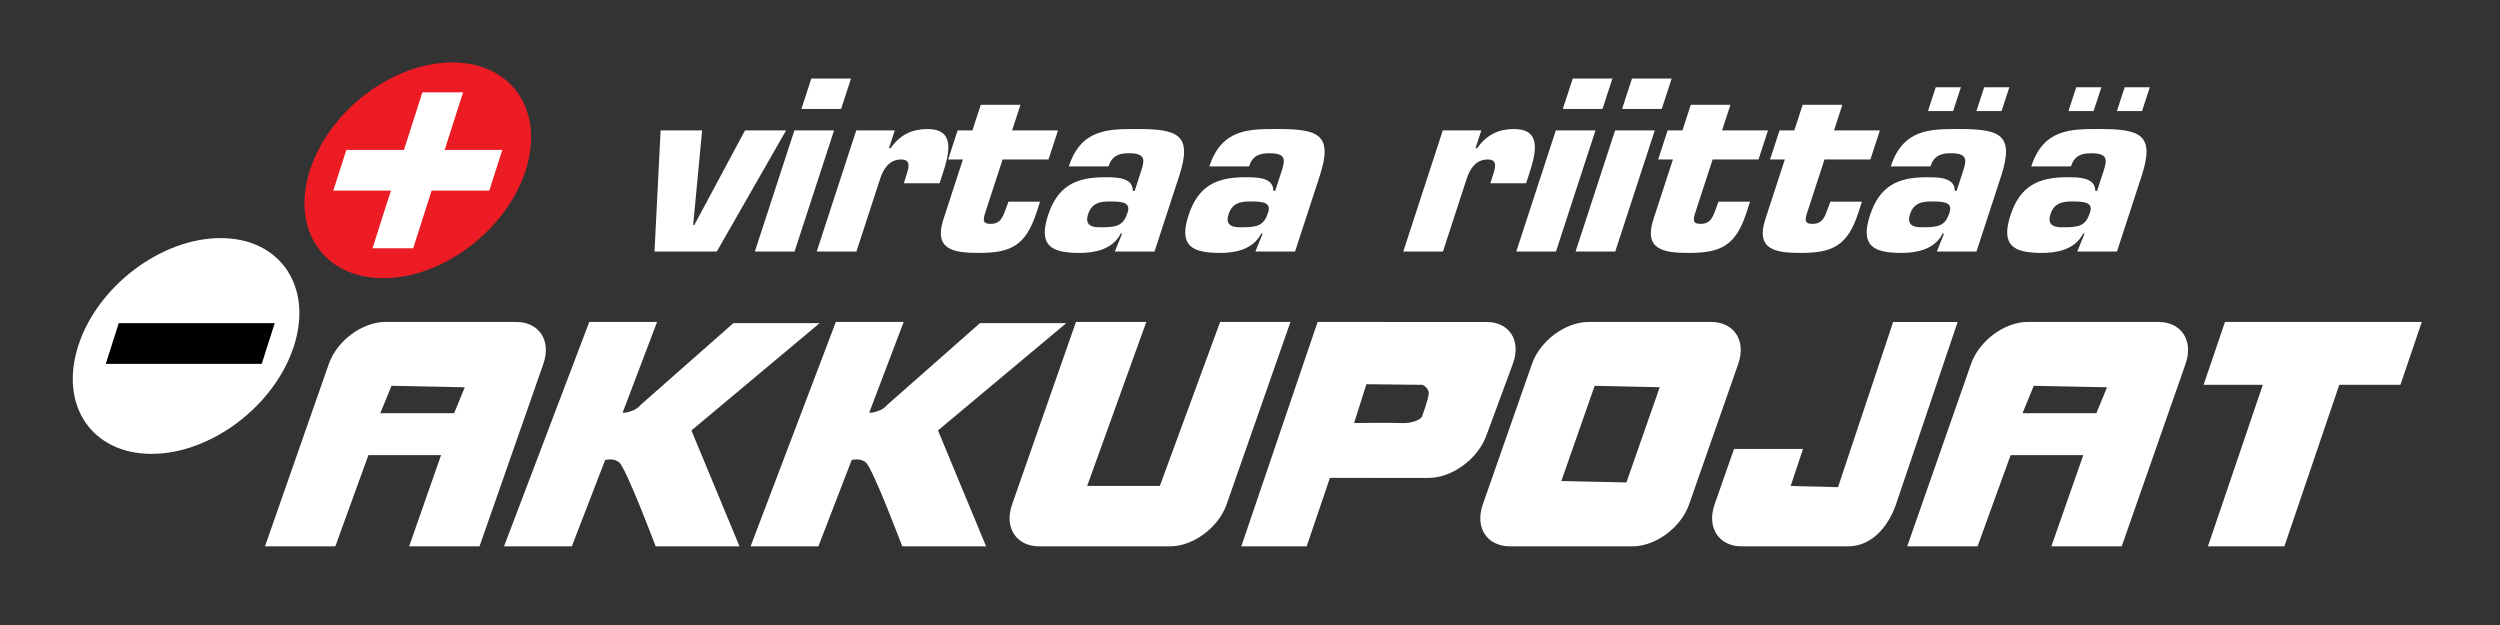
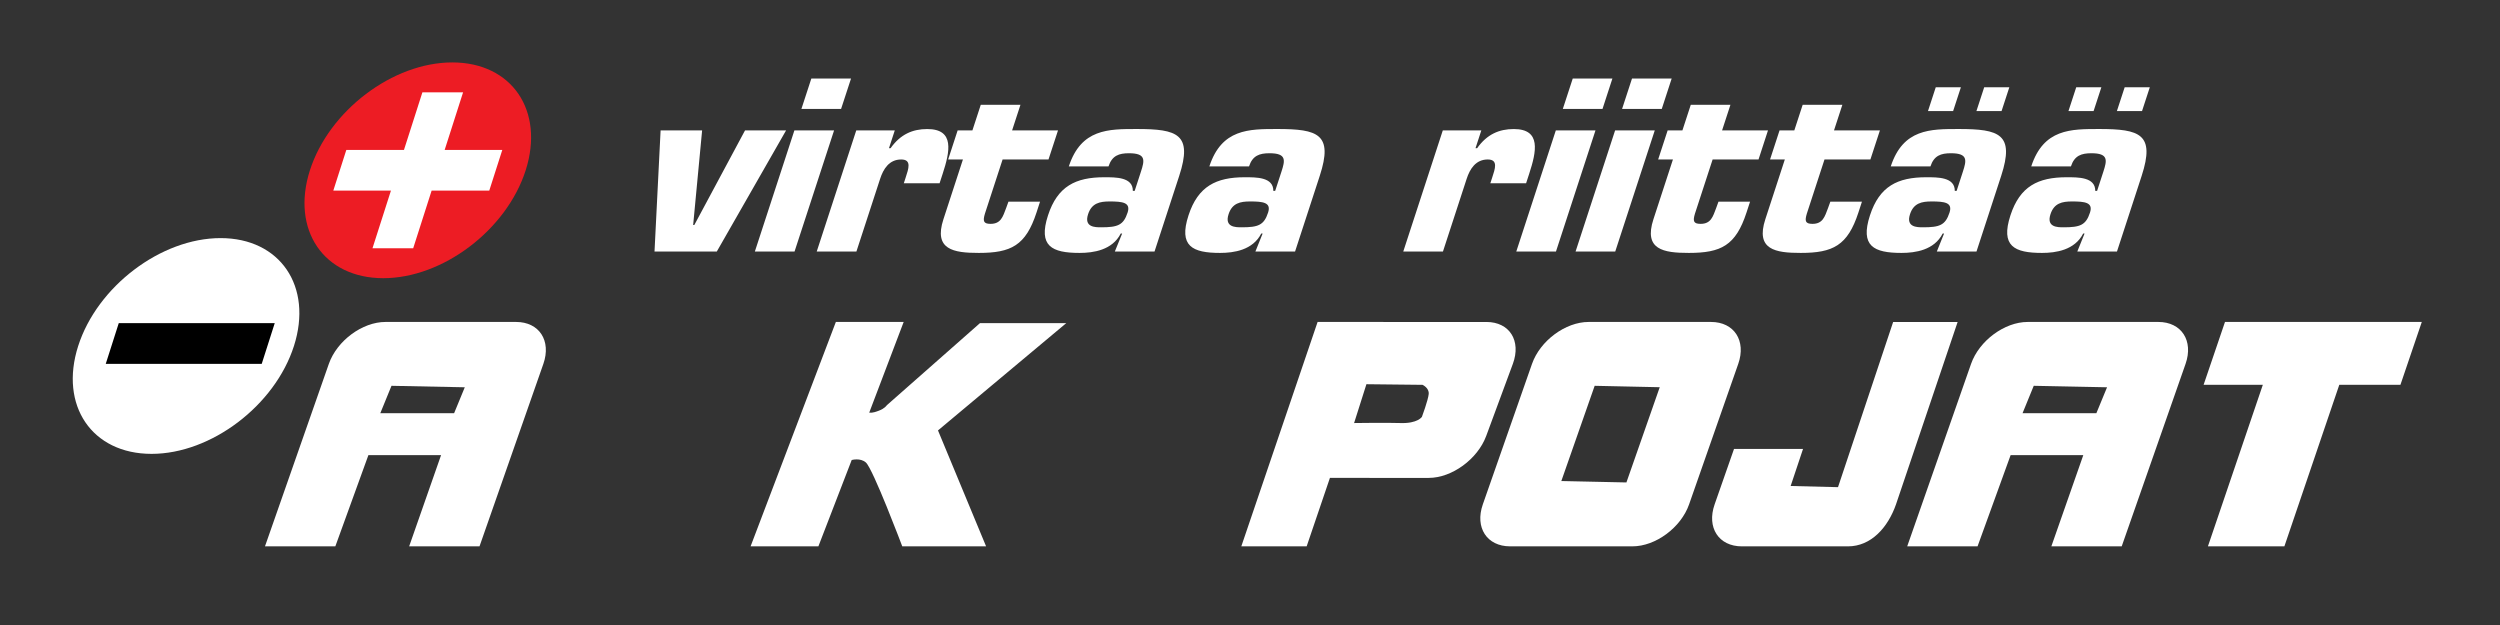
<svg xmlns="http://www.w3.org/2000/svg" viewBox="0 0 1133.86 283.46" style="enable-background:new 0 0 1133.86 283.46" xml:space="preserve">
  <rect x="0" y="0" width="1133.86" height="283.46" fill="#333333" stroke="none" />
  <style>.st0{fill:#00a651}.st1{fill-rule:evenodd;clip-rule:evenodd}.st1,.st4{fill:#fff}</style>
  <symbol id="Bush_Left" viewBox="-43.3 -24.31 86.6 48.62">
    <path class="st0" d="M-33.89-3.51c8.3 8.89 13.24 21.56 13.24 21.56-3.49-10.5-7.56-15.73-14.27-24.22l1.03 2.66z" />
    <path class="st0" d="M-30.49 3.16c.3 2.26 2.38 11.44 2.38 11.44l-2.15-5.59c-.48-2.88.76-5.55.45-7.95l-.68 2.1zM-27.67 8.57c.3 2.27 1.73 9.83 1.73 9.83l-.53-3.79c0-2.44-.21-5.74-.53-8.14l-.67 2.1zM-24.19 13.38c.22 1.38 3.05 6.61 3.05 6.61l-2.18-2.93c0-1.49-.15-3.5-.38-4.96l-.49 1.28zM-21.17 18.08c.6 1.18 2.76 6.23 2.76 6.23l-1.28-3.51c-.31-1.29-.96-3.02-1.6-4.26l.12 1.54zM-26.04 10.33c.3 2.27 1.73 9.83 1.73 9.83l-1.16-4.84c0-2.44.42-4.7.11-7.09l-.68 2.1zM-24.52 3.49c1.42.87 6.5 3.4 6.5 3.4l-3.35-2.2c-1.77-1.16-5.32-.63-6.83-1.54l3.68.34zM-21.86 6.88c1.9 1.26 6.13 5.08 6.13 5.08l-3.16-2.14c-2.19-1.07-5.05-2.71-7.06-4.04l4.09 1.1zM-21.84 13.09c1.04.93 3.87 6.17 3.87 6.17l-1.26-3.43c-1.24-.81-2.84-2.04-3.94-3.03l1.33.29zM-23.27 9.47c1.58 1.01 5.96 5.85 5.96 5.85l-2.63-3.88c-1.82-.86-3.47-1.16-5.14-2.23l1.81.26zM-32.97.37c.3 2.26 1.6 12.74 1.6 12.74l-1.38-6.89c-.48-2.88.76-5.55.45-7.95l-.67 2.1zM-34.97-1.26c.3 2.26 1.6 12.74 1.6 12.74l-1.38-6.89c-.48-2.88.76-5.55.45-7.95l-.67 2.1zM-29.4-.56c1.55.61 10.18 4.28 10.18 4.28L-24.04.6c-1.95-.84-5.36-.45-7-1.09l1.64-.07zM-29.97-3.32c1.73.74 9.73 4.11 9.73 4.11l-5.13-2.75c-2.17-1.05-4.61-.29-6.44-1.08l1.84-.28zM-41.11-9.82c17.33-2.83 35.77-10.6 35.77-10.6-13.47 6.66-22.76 8.74-37.96 12.08l2.19-1.48z" />
    <path class="st0" d="M-29.85-13.56c2.4-1.68 13.09-8 13.09-8l-7.5 3.39c-3.16 2.08-4.23 4.89-6.77 6.67l1.18-2.06zM-21.79-16.45c2.4-1.68 10.89-7.04 10.89-7.04l-4.05 2.79c-2.23 1.98-5.48 4.54-8.02 6.31l1.18-2.06zM-13.53-18.51c1.5-1 9.43-3.74 9.43-3.74l-5.1 1.22c-1.36 1.2-3.37 2.75-4.96 3.81l.63-1.29zM-5.89-20.72c1.74-.63 8.76-3.59 8.76-3.59l-4.63 2.17c-1.52.88-3.82 1.94-5.67 2.61l1.54-1.19zM-18.37-17.02c2.4-1.68 10.9-7.04 10.9-7.04l-5.71 3.3c-2.23 1.97-3.83 4.02-6.37 5.79l1.18-2.05zM-22.94-10.68c2.37.05 10.31.67 10.31.67l-5.72.01c-3.03.01-6.48-2.29-8.98-2.34l4.39 1.66zM-16.88-12.03c3.26-.02 11.44-.88 11.44-.88l-5.46.07c-3.4-.29-8.08-.47-11.53-.45l5.55 1.26zM-11.19-17.04c2-.21 9.92-2.96 9.92-2.96l-4.54 2.11c-2.12 0-5.01.15-7.13.37l1.75.48zM-16.08-14.87c2.67.01 11.96-1.59 11.96-1.59l-6.46 1.75c-2.8-.26-4.91-.89-7.74-.9l2.24.74zM-35.15-12.6c2.4-1.68 13.41-9.46 13.41-9.46l-7.82 4.85c-3.16 2.08-4.23 4.89-6.77 6.67l1.18-2.06zM-38.86-12.34c2.4-1.68 13.41-9.46 13.41-9.46l-7.82 4.85c-3.16 2.08-4.23 4.89-6.77 6.67l1.18-2.06zM-32.05-9.98c2.27.32 15.2 1.89 15.2 1.89l-8.2-.01c-2.93-.35-6.36-2.46-8.77-2.8l1.77.92zM-35.2-8.05c2.59.31 14.54 1.8 14.54 1.8l-8.2-.48c-3.37-.29-5.38-2.19-8.13-2.52l1.79 1.2zM-20.02-4.79c13.51-1.99 27.73-7.05 27.73-7.05-10.5 4.69-17.74 6.16-29.59 8.51l1.86-1.46z" />
    <path class="st0" d="M-11.4-7.01c1.87-1.18 10.2-5.64 10.2-5.64l-5.85 2.39c-2.47 1.46-3.3 3.45-5.28 4.7l.93-1.45zM-5.11-9.05C-3.24-10.23 3.38-14 3.38-14L.22-12.04A77.438 77.438 0 0 1-6.03-7.6l.92-1.45zM1.32-10.5c1.17-.71 7.35-2.64 7.35-2.64l-3.97.87c-1.06.85-2.63 1.94-3.87 2.69l.49-.92zM7.28-12.05c1.36-.45 6.83-2.53 6.83-2.53l-3.61 1.52c-1.19.62-2.98 1.36-4.42 1.84l1.2-.83zM-2.45-9.45c1.87-1.18 8.49-4.96 8.49-4.96l-4.45 2.33C-.15-10.69-1.39-9.25-3.37-8l.92-1.45zM-6.01-4.99c1.85.03 8.04.47 8.04.47l-4.46.01c-2.36.01-5.05-1.62-7-1.65l3.42 1.17zM-1.29-5.94c2.54-.01 8.92-.62 8.92-.62l-4.26.05c-2.65-.2-6.3-.33-8.99-.31l4.33.88zM3.15-9.46c1.56-.15 7.74-2.08 7.74-2.08l-3.54 1.49c-1.65 0-3.91.11-5.56.26l1.36.33zM-.67-7.93c2.08.01 9.32-1.12 9.32-1.12L3.62-7.82c-2.18-.19-3.83-.63-6.03-.64l1.74.53zM-15.54-6.34C-13.67-7.52-5.08-13-5.08-13l-6.1 3.41c-2.47 1.46-3.3 3.44-5.28 4.7l.92-1.45zM-18.43-6.15c1.87-1.18 10.46-6.66 10.46-6.66l-6.1 3.41c-2.47 1.46-3.3 3.45-5.28 4.7l.92-1.45zM-13.11-4.49c1.77.23 11.85 1.33 11.85 1.33l-6.39-.01c-2.28-.25-4.96-1.73-6.83-1.97l1.37.65zM-15.57-3.13c2.02.22 11.34 1.27 11.34 1.27l-6.39-.34c-2.63-.21-4.19-1.54-6.34-1.77l1.39.84zM1.65-2.05c12.24-1.71 25.11-6.07 25.11-6.07C17.25-4.09 10.69-2.82-.04-.8l1.69-1.25z" />
    <path class="st0" d="M9.46-3.97c1.69-1.01 9.24-4.85 9.24-4.85l-5.29 2.05C11.17-5.5 10.42-3.8 8.63-2.72l.83-1.25zM15.15-5.71c1.69-1.01 7.69-4.27 7.69-4.27l-2.86 1.69c-1.57 1.2-3.87 2.75-5.66 3.82l.83-1.24zM20.98-6.96c1.06-.61 6.65-2.27 6.65-2.27l-3.6.74c-.96.73-2.38 1.67-3.5 2.31l.45-.78zM26.38-8.3c1.23-.38 6.18-2.17 6.18-2.17l-3.27 1.31c-1.08.53-2.7 1.17-4 1.58l1.09-.72zM17.57-6.06c1.69-1.02 7.69-4.27 7.69-4.27l-4.03 2c-1.57 1.2-2.7 2.44-4.49 3.51l.83-1.24zM14.34-2.22c1.67.03 7.28.41 7.28.41l-4.04.01c-2.14 0-4.57-1.39-6.34-1.42l3.1 1zM18.62-3.04c2.3-.01 8.07-.53 8.07-.53l-3.86.04c-2.4-.17-5.7-.28-8.14-.27l3.93.76zM22.64-6.07c1.41-.13 7.01-1.79 7.01-1.79l-3.2 1.28c-1.5 0-3.54.09-5.04.23l1.23.28zM19.18-4.76c1.89.01 8.44-.97 8.44-.97l-4.56 1.06c-1.97-.15-3.46-.53-5.46-.54l1.58.45zM5.72-3.39c1.69-1.02 9.47-5.73 9.47-5.73L9.66-6.18C7.43-4.92 6.68-3.22 4.88-2.14l.84-1.25zM3.1-3.23c1.69-1.02 9.47-5.73 9.47-5.73L7.05-6.02C4.81-4.76 4.06-3.06 2.27-1.98l.83-1.25zM7.91-1.8c1.6.2 10.73 1.15 10.73 1.15l-5.79-.01c-2.07-.21-4.49-1.49-6.19-1.7l1.25.56zM5.69-.63C7.52-.44 15.96.46 15.96.46L10.17.17C7.79 0 6.36-1.15 4.42-1.35l1.27.72zM14 2.84c11.08-1.47 22.74-5.22 22.74-5.22-8.61 3.47-14.55 4.56-24.26 6.29L14 2.84z" />
    <path class="st0" d="M21.07 1.19c1.53-.87 8.37-4.17 8.37-4.17l-4.79 1.77c-2.02 1.08-2.7 2.55-4.33 3.47l.75-1.07zM26.23-.31c1.53-.87 6.96-3.67 6.96-3.67L30.6-2.53C29.17-1.5 27.1-.17 25.47.76l.76-1.07zM31.5-1.38c.96-.52 6.03-1.95 6.03-1.95l-3.26.63A33.6 33.6 0 0 1 31.1-.71l.4-.67zM36.39-2.54c1.11-.33 5.6-1.87 5.6-1.87l-2.96 1.13c-.97.46-2.44 1.01-3.62 1.36l.98-.62zM28.41-.61c1.53-.87 6.96-3.67 6.96-3.67l-3.65 1.72c-1.43 1.03-2.45 2.1-4.07 3.02l.76-1.07zM25.49 2.69c1.51.02 6.59.35 6.59.35l-3.66.01c-1.94 0-4.14-1.2-5.74-1.22l2.81.86zM29.37 1.99c2.08-.01 7.31-.46 7.31-.46l-3.49.03c-2.17-.15-5.16-.24-7.37-.23l3.55.66zM33-.62c1.28-.11 6.34-1.54 6.34-1.54l-2.9 1.1c-1.36 0-3.21.08-4.56.2L33-.62zM29.87.51c1.71.01 7.64-.83 7.64-.83l-4.13.91C31.59.45 30.24.13 28.43.12l1.44.39zM17.68 1.69c1.53-.87 8.57-4.93 8.57-4.93l-5 2.53c-2.02 1.08-2.7 2.55-4.33 3.47l.76-1.07zM15.31 1.83c1.53-.87 8.57-4.93 8.57-4.93l-5 2.53c-2.02 1.08-2.7 2.55-4.33 3.47l.76-1.07zM19.67 3.06c1.45.17 9.72.99 9.72.99l-5.24-.01c-1.87-.18-4.07-1.28-5.6-1.46l1.12.48zM17.65 4.07c1.66.16 9.3.93 9.3.93l-5.24-.25c-2.15-.15-3.44-1.14-5.2-1.31l1.14.63zM-16.82.15C-9.21 6.41-2.93 16.13-2.93 16.13-7.01 7.95-10.86 4.17-17.18-1.96l.36 2.11z" />
    <path class="st0" d="M-12.52 5.15c.52 1.82 3.33 9.08 3.33 9.08l-2.4-4.32c-.75-2.3-.13-4.65-.68-6.57l-.25 1.81zM-9.62 9.23C-9.1 11.05-7 17.07-7 17.07l-.9-3.04c-.32-2-.91-4.68-1.47-6.61l-.25 1.81zM-6.29 12.74c.35 1.11 3.23 5.05 3.23 5.05l-2.08-2.13c-.19-1.22-.57-2.85-.94-4.02l-.21 1.1zM-3.33 16.22c.62.89 2.96 4.77 2.96 4.77l-1.45-2.72c-.41-1.02-1.14-2.36-1.79-3.3l.28 1.25zM-8.13 10.47c.53 1.82 2.62 7.84 2.62 7.84l-1.53-3.82c-.32-2-.28-3.9-.84-5.83l-.25 1.81zM-7.84 4.68c1.22.53 5.5 1.98 5.5 1.98l-2.89-1.39c-1.53-.74-4.22.14-5.51-.42l2.9-.17zM-5.32 7.13c1.64.8 5.43 3.41 5.43 3.41l-2.74-1.36c-1.84-.61-4.28-1.6-6.02-2.44l3.33.39zM-4.5 12.21c.93.64 3.81 4.58 3.81 4.58l-1.43-2.66c-1.07-.51-2.48-1.32-3.46-1.99l1.08.07zM-6.09 9.43c1.36.63 5.4 4.06 5.4 4.06l-2.55-2.85c-1.52-.48-2.85-.52-4.29-1.19l1.44-.02zM-14.81 3.16c.53 1.82 2.9 10.24 2.9 10.24l-1.97-5.47c-.75-2.3-.13-4.65-.68-6.57l-.25 1.8zM-16.58 2.07c.53 1.82 2.9 10.24 2.9 10.24l-1.96-5.47c-.75-2.3-.13-4.65-.69-6.57l-.25 1.8zM-12.16 1.97c1.28.31 8.48 2.26 8.48 2.26l-4.16-1.96c-1.63-.45-4.23.29-5.59-.03l1.27-.27zM-12.96-.23c1.44.4 8.1 2.17 8.1 2.17L-9.2.32c-1.83-.59-3.63.33-5.15-.09l1.39-.46zM-1.74 1.38c5.02 5.23 8.85 13.01 8.85 13.01C4.75 7.92 2.25 4.81-1.85-.24l.11 1.62z" />
-     <path class="st0" d="M1 5.44c.25 1.42 1.78 7.11 1.78 7.11L1.35 9.12c-.38-1.79.22-3.54-.05-5.03L1 5.44zM2.8 8.72c.25 1.41 1.35 6.12 1.35 6.12l-.45-2.36a50.55 50.55 0 0 0-.6-5.11l-.3 1.35zM4.94 11.6c.17.86 1.97 4.03 1.97 4.03l-1.34-1.75c-.06-.94-.22-2.2-.41-3.11l-.22.83zM6.82 14.43c.38.71 1.79 3.81 1.79 3.81l-.86-2.16c-.23-.8-.66-1.86-1.06-2.62l.13.97zM3.78 9.77c.25 1.42 1.35 6.12 1.35 6.12l-.84-3c-.09-1.54.06-2.98-.21-4.48l-.3 1.36zM4.38 5.38c.83.48 3.79 1.85 3.79 1.85L6.2 5.99c-1.05-.65-3.03-.15-3.91-.66l2.09.05zM6.01 7.4c1.12.71 3.65 2.92 3.65 2.92l-1.87-1.2c-1.27-.58-2.95-1.48-4.13-2.23l2.35.51zM6.26 11.31c.62.54 2.41 3.72 2.41 3.72l-.84-2.11c-.73-.46-1.68-1.16-2.34-1.73l.77.12zM5.31 9.1c.93.56 3.58 3.42 3.58 3.42l-1.63-2.33c-1.06-.46-2-.57-2.98-1.17l1.03.08zM-.5 3.79C-.25 5.21.89 11.75.89 11.75L-.15 7.47c-.38-1.8.22-3.54-.05-5.04l-.3 1.36zM-1.69 2.86c.25 1.41 1.39 7.96 1.39 7.96l-1.04-4.28c-.38-1.8.22-3.54-.05-5.04l-.3 1.36zM1.47 3.05c.9.31 5.9 2.24 5.9 2.24L4.54 3.54C3.41 3.1 1.5 3.5.55 3.17l.92-.12zM1.05 1.33c1 .39 5.64 2.15 5.64 2.15l-3-1.5c-1.26-.56-2.61.03-3.67-.38l1.03-.27zM10.39 4.12c5.33 4.5 9.14 10.95 9.14 10.95-2.24-5.31-4.85-7.95-9.16-12.25l.02 1.3z" />
    <path class="st0" d="M13.22 7.54c.19 1.15 1.53 5.79 1.53 5.79l-1.38-2.83c-.31-1.46.49-2.81.29-4.02l-.44 1.06zM15.03 10.28c.19 1.15 1.11 4.97 1.11 4.97l-.34-1.92c0-1.24-.14-2.9-.34-4.12l-.43 1.07zM17.26 12.71c.14.7 1.96 3.34 1.96 3.34l-1.4-1.48c0-.75-.1-1.77-.25-2.51l-.31.65zM19.2 15.09c.39.59 1.77 3.15 1.77 3.15l-.82-1.77c-.2-.65-.62-1.53-1.02-2.16l.07.78zM16.07 11.17c.19 1.15 1.11 4.97 1.11 4.97l-.75-2.45c0-1.23.27-2.38.07-3.59l-.43 1.07zM17.05 7.71c.91.44 4.17 1.72 4.17 1.72l-2.15-1.11c-1.14-.59-3.42-.32-4.39-.78l2.37.17zM18.76 9.43c1.22.64 3.93 2.57 3.93 2.57l-2.03-1.08c-1.4-.54-3.24-1.37-4.53-2.04l2.63.55zM18.77 12.56c.67.47 2.48 3.12 2.48 3.12l-.81-1.74a23.6 23.6 0 0 1-2.53-1.53l.86.15zM17.85 10.74c1.01.51 3.83 2.96 3.83 2.96l-1.69-1.96c-1.17-.43-2.23-.59-3.3-1.13l1.16.13zM11.63 6.13c.19 1.15 1.03 6.44 1.03 6.44l-.88-3.48c-.31-1.46.49-2.81.29-4.02l-.44 1.06zM10.34 5.31c.19 1.15 1.03 6.44 1.03 6.44l-.88-3.48c-.31-1.46.49-2.81.29-4.02l-.44 1.06zM13.91 5.66c.99.31 6.53 2.17 6.53 2.17l-3.09-1.58c-1.25-.42-3.44-.23-4.49-.55l1.05-.04zM13.55 4.27c1.11.38 6.24 2.08 6.24 2.08L16.5 4.96c-1.39-.53-2.96-.15-4.13-.54l1.18-.15zM22.36 7.22c9.26 2.04 17.47 6.53 17.47 6.53C34.26 9.67 29.5 8.27 21.69 6l.67 1.22z" />
-     <path class="st0" d="M27.78 9.27c.82 1 4.87 4.8 4.87 4.8l-3.22-2.09c-1.12-1.24-.74-2.84-1.61-3.89l-.04 1.18zM31.52 11.09c.82 1 3.92 4.21 3.92 4.21l-1.4-1.66c-.61-1.16-1.61-2.67-2.48-3.73l-.04 1.18zM35.67 12.46c.53.6 4.24 2.34 4.24 2.34l-2.58-.82c-.37-.71-1-1.62-1.56-2.26l-.1.74zM39.4 13.89c.8.4 3.9 2.23 3.9 2.23l-1.96-1.33c-.59-.53-1.57-1.18-2.42-1.6l.48.7zM33.34 11.5c.82 1 3.92 4.21 3.92 4.21l-2.19-1.99c-.61-1.16-.82-2.34-1.68-3.4l-.05 1.18zM32.92 7.85c1.42.04 6.35-.1 6.35-.1l-3.39-.16c-1.79-.09-4.67 1.1-6.17 1.06l3.21-.8zM36.03 8.76c1.92.1 6.46.8 6.46.8l-3.22-.18c-2.12.07-4.96.04-7-.06l3.76-.56zM37.59 11.7c1.11.17 4.82 1.91 4.82 1.91l-1.93-1.3c-1.26-.06-2.92-.22-4.1-.4l1.21-.21zM35.47 10.36c1.59.06 6.52 1.21 6.52 1.21l-3.2-1.15c-1.75.07-3.23.36-4.91.29l1.59-.35zM24.98 8.59c.82 1 4.53 5.62 4.53 5.62l-2.89-2.91c-1.13-1.24-.74-2.84-1.61-3.89l-.03 1.18zM22.88 8.35c.82 1 4.53 5.62 4.53 5.62l-2.89-2.91c-1.13-1.24-.74-2.84-1.61-3.89l-.03 1.18zM27.77 7.22c1.46-.12 9.7-.65 9.7-.65l-4.87-.21c-1.86.12-4.66 1.2-6.21 1.32l1.38-.46zM26.6 6.05c1.65-.1 9.27-.61 9.27-.61l-5.04.05c-2.1.07-3.98 1.08-5.73 1.18l1.5-.62z" />
  </symbol>
  <g id="Foreground">
    <path class="st1" d="M35.46 156.92c8.65-27.02 37.56-48.93 64.59-48.93 27.02 0 41.92 21.91 33.27 48.93-8.65 27.02-37.56 48.93-64.58 48.93-27.04 0-41.93-21.91-33.28-48.93zM1009.13 146.02l-9.7 28.51h26.86l-24.9 73.26h34.68l24.9-73.26h27.73l9.69-28.51zM978.89 146.02h-59.25c-10.51 0-22 8.52-25.68 19.02L865 247.79h31.91l15-41.38h32.96l-14.49 41.38h31.91l28.96-82.75c3.68-10.51-1.85-19.02-12.36-19.02zm-28.09 41.37h-33.48l5.07-12.41 33.25.67-4.84 11.74zM858.63 146.02l-25.01 74.93-21.48-.53 5.61-16.8h-31.3l-8.8 25.16c-3.68 10.51 1.86 19.02 12.36 19.02h48.09c10.5 0 18.13-8.51 21.81-19.02l27.96-82.75h-29.24zM776.02 146.02h-55.51c-10.51 0-22 8.52-25.68 19.02l-22.31 63.73c-3.68 10.51 1.86 19.02 12.36 19.02h55.51c10.51 0 22-8.51 25.68-19.02l22.3-63.73c3.69-10.51-1.85-19.02-12.35-19.02zm-38.37 72.79-29.52-.64 15.12-43.19 29.51.64-15.11 43.19zM686.14 165.05c3.89-10.5-1.48-19.02-11.98-19.02h-46.69l-.24-.01h-29.64l-34.6 101.77h29.64l10.55-31.04H648c10.5 0 22.17-8.51 26.06-19.02l12.08-32.68zm-38.16 13.68c-.28 2.8-3.08 10.34-3.08 10.34s-1.96 3.08-9.79 2.8c-5.87-.21-20.97 0-20.97 0l5.59-17.61 25.44.28c.01-.01 3.09 1.39 2.81 4.19zM483.58 146.57h-39.14l-42.27 37.26c.03.02-.95 1.48-3.58 2.44-1.08.39-2.59 1.05-4.37.91l15.64-41.17H379.1l-38.67 101.77h30.75l15.1-39.14s3.91-1.12 6.43 1.12c3.26 2.9 16.5 38.02 16.5 38.02h38.02l-21.81-52.56 58.16-48.65z" />
-     <path class="st1" d="M401.94 184.04s.12-.08.2-.18l-.2.18zM553.38 146.02l-27.34 74.37h-32.96l26.82-74.37h-31.91l-28.96 82.75c-3.68 10.51 1.86 19.02 12.36 19.02h59.25c10.5 0 22-8.51 25.68-19.02l28.96-82.75h-31.9zM371.74 146.57H332.6l-42.27 37.26c.03.02-.95 1.48-3.58 2.44-1.08.39-2.59 1.05-4.37.91l15.64-41.17h-30.75L228.6 247.79h30.75l15.1-39.14s3.91-1.12 6.43 1.12c3.26 2.9 16.5 38.02 16.5 38.02h38.02l-21.81-52.56 58.15-48.66z" />
    <path class="st1" d="M290.1 184.04s.12-.08.2-.18l-.2.18zM234.07 146.02h-59.25c-10.51 0-22 8.52-25.68 19.02l-28.96 82.75h31.91l15-41.38h32.96l-14.48 41.38h31.91l28.96-82.75c3.67-10.51-1.87-19.02-12.37-19.02zm-28.1 41.37h-33.48l5.07-12.41 33.24.67-4.83 11.74z" />
    <path d="M140.56 77.24c8.65-27.02 37.56-48.93 64.59-48.93 27.02 0 41.92 21.9 33.27 48.93-8.65 27.02-37.56 48.93-64.58 48.93-27.03-.01-41.93-21.91-33.28-48.93z" style="fill-rule:evenodd;clip-rule:evenodd;fill:#ed1c24" />
    <path style="fill-rule:evenodd;clip-rule:evenodd" d="M53.86 146.57h70.74l-5.9 18.46H47.96z" />
    <path class="st1" d="M157.07 68.01h26.14l8.37-26.14h18.45l-8.36 26.14h26.14l-5.91 18.45h-26.14l-8.36 26.14h-18.46l8.37-26.14h-26.14z" />
    <path class="st4" d="M325.1 114.08h-28.25l2.76-54.93h18.83l-4.06 42.9h.52l23-42.9h18.62l-31.42 54.93zM360.36 114.08h-18l17.93-54.93h18l-17.93 54.93zm21.1-64.66h-17.99l4.51-13.81h18l-4.52 13.81zM410.77 80.49c1.26-3.87 2.87-8.16-2.04-8.16-5.44 0-8.1 4.29-9.56 8.79l-10.75 32.96h-18l17.93-54.93h17.47l-2.63 8.06h.73c4.46-6.28 9.95-8.68 16.64-8.68 12.55 0 10.25 10.25 6.98 20.3l-1.4 4.29h-16.22l.85-2.63zM475.54 72.33h-20.82l-8.02 24.59c-.95 3.25-.77 4.61 2.58 4.61 4.71 0 5.59-3.35 7.03-7.12l1.06-2.93h14.33l-1.6 4.92c-4.88 14.96-11.52 18.31-26.17 18.31-11.51 0-20.55-1.47-16.04-15.28l8.84-27.1h-6.7l4.3-13.18h6.7l3.79-11.61h18l-3.79 11.61h20.82l-4.31 13.18zM508.94 105.92h-.63c-3.82 7.53-12.39 8.79-18.67 8.79-12.55 0-18.89-3.04-14.31-17.06 4.3-13.18 12.54-17.26 25.51-17.26 5.13 0 13.01-.11 12.95 6.17h.84l2.83-8.69c1.67-5.13 2.42-8.37-5.43-8.37-4.5 0-7.66 1.05-9.27 5.96h-18c5.57-17.05 17.98-16.95 30.85-16.95 18.41 0 25.4 2.3 19.22 21.24l-11.2 34.32h-18l3.31-8.15zm-15.44-8.79c-1.95 5.96 3.18 5.96 5.9 5.96 7.53 0 10.14-.94 12.02-6.7 1.5-4.6-2.34-5.02-8.19-5.02-4.4 0-8.09.74-9.73 5.76zM572.66 105.92h-.63c-3.82 7.53-12.39 8.79-18.67 8.79-12.55 0-18.89-3.04-14.31-17.06 4.3-13.18 12.54-17.26 25.51-17.26 5.13 0 13.01-.11 12.95 6.17h.84l2.84-8.69c1.67-5.13 2.42-8.37-5.43-8.37-4.5 0-7.66 1.05-9.27 5.96H548.5c5.57-17.05 17.98-16.95 30.85-16.95 18.41 0 25.4 2.3 19.22 21.24l-11.2 34.32h-17.99l3.28-8.15zm-15.44-8.79c-1.95 5.96 3.18 5.96 5.9 5.96 7.53 0 10.14-.94 12.02-6.7 1.5-4.6-2.33-5.02-8.19-5.02-4.4 0-8.09.74-9.73 5.76zM676.79 80.49c1.26-3.87 2.87-8.16-2.04-8.16-5.44 0-8.1 4.29-9.56 8.79l-10.75 32.96h-18l17.93-54.93h17.47l-2.63 8.06h.73c4.46-6.28 9.95-8.68 16.64-8.68 12.55 0 10.25 10.25 6.97 20.3l-1.4 4.29h-16.22l.86-2.63zM705.7 114.08h-18l17.93-54.93h17.99l-17.92 54.93zm21.1-64.66h-18l4.51-13.81h17.99l-4.5 13.81zM732.58 114.08h-17.99l17.93-54.93h17.99l-17.93 54.93zm21.1-64.66h-18l4.51-13.81h17.99l-4.5 13.81zM797.57 72.33h-20.82l-8.02 24.59c-.96 3.25-.77 4.61 2.58 4.61 4.71 0 5.59-3.35 7.03-7.12l1.06-2.93h14.33l-1.61 4.92c-4.88 14.96-11.52 18.31-26.17 18.31-11.51 0-20.55-1.47-16.04-15.28l8.84-27.1h-6.7l4.3-13.18h6.7l3.79-11.61h17.99l-3.79 11.61h20.82l-4.29 13.18zM848.31 72.33h-20.82l-8.02 24.59c-.96 3.25-.77 4.61 2.58 4.61 4.71 0 5.59-3.35 7.03-7.12l1.06-2.93h14.33l-1.6 4.92c-4.88 14.96-11.52 18.31-26.17 18.31-11.51 0-20.55-1.47-16.04-15.28l8.84-27.1h-6.7l4.3-13.18h6.7l3.79-11.61h18l-3.79 11.61h20.82l-4.31 13.18zM881.72 105.92h-.63c-3.82 7.53-12.39 8.79-18.66 8.79-12.56 0-18.89-3.04-14.31-17.06 4.3-13.18 12.54-17.26 25.51-17.26 5.13 0 13.01-.11 12.95 6.17h.84l2.83-8.69c1.67-5.13 2.42-8.37-5.43-8.37-4.5 0-7.67 1.05-9.27 5.96h-18c5.57-17.05 17.98-16.95 30.85-16.95 18.41 0 25.4 2.3 19.23 21.24l-11.2 34.32h-17.99l3.28-8.15zm-15.44-8.79c-1.95 5.96 3.18 5.96 5.9 5.96 7.53 0 10.14-.94 12.02-6.7 1.5-4.6-2.34-5.02-8.2-5.02-4.39 0-8.09.74-9.72 5.76zm19.55-46.77h-11.4l3.52-10.78h11.4l-3.52 10.78zm21.97 0h-11.4l3.52-10.78h11.4l-3.52 10.78zM945.44 105.92h-.63c-3.82 7.53-12.39 8.79-18.67 8.79-12.55 0-18.89-3.04-14.31-17.06 4.3-13.18 12.54-17.26 25.51-17.26 5.13 0 13.01-.11 12.95 6.17h.84l2.83-8.69c1.67-5.13 2.42-8.37-5.43-8.37-4.5 0-7.67 1.05-9.27 5.96h-18c5.57-17.05 17.98-16.95 30.85-16.95 18.41 0 25.4 2.3 19.23 21.24l-11.2 34.32h-17.99l3.29-8.15zm-15.45-8.79c-1.95 5.96 3.18 5.96 5.9 5.96 7.53 0 10.14-.94 12.02-6.7 1.5-4.6-2.34-5.02-8.2-5.02-4.39 0-8.08.74-9.72 5.76zm19.55-46.77h-11.4l3.52-10.78h11.4l-3.52 10.78zm21.97 0h-11.4l3.52-10.78h11.4l-3.52 10.78z" />
  </g>
</svg>